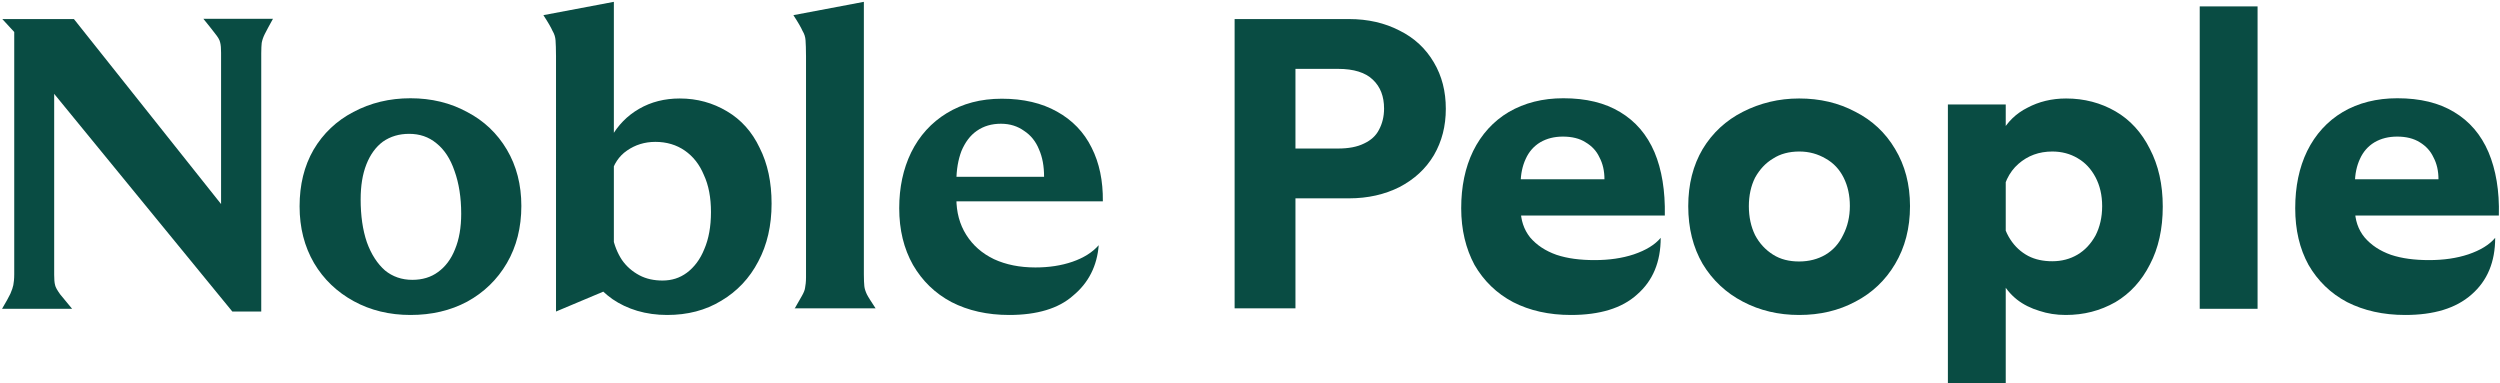
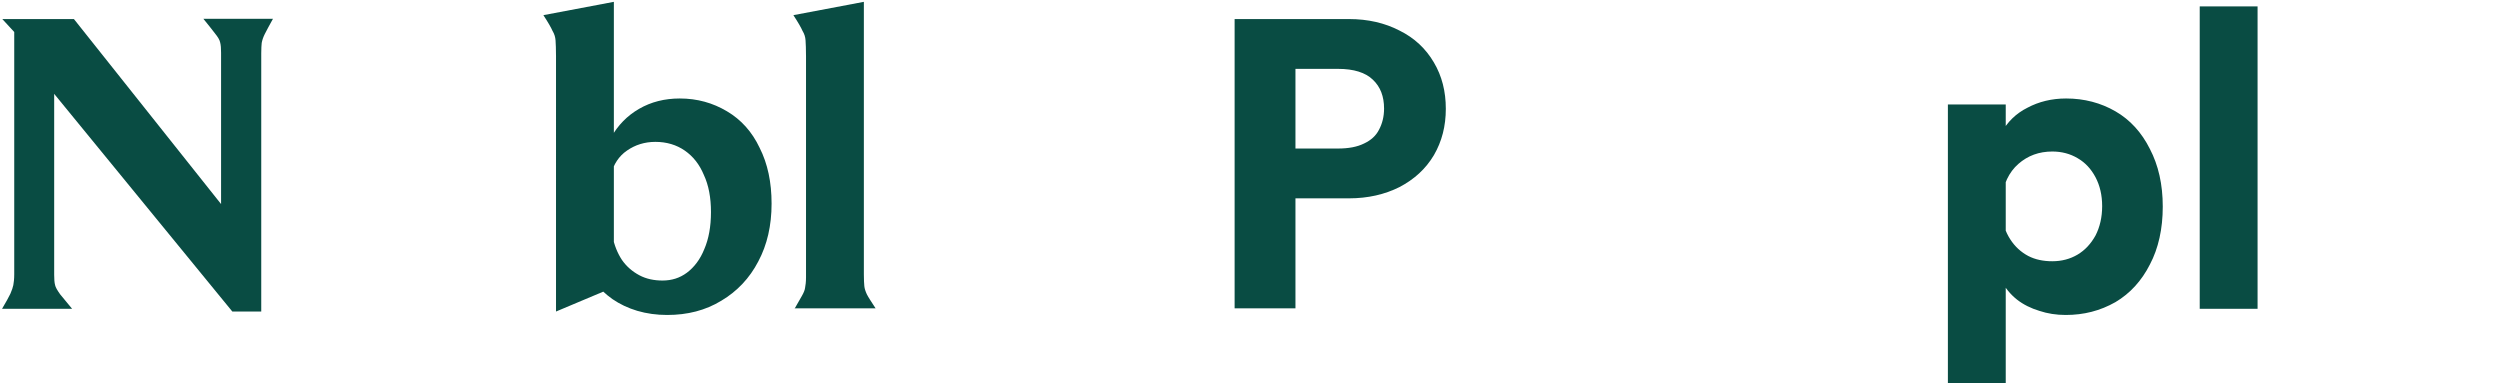
<svg xmlns="http://www.w3.org/2000/svg" version="1.1" id="Layer_1" x="0px" y="0px" viewBox="0 0 1089 167" overflow="visible" xml:space="preserve">
  <path fill="#094C43" d="M0.9,134.5c1.7-2.9,2.9-5,3.6-6.5c0.7-1.6,1.1-2.8,1.3-3.8c0.2-1.1,0.4-2.6,0.4-4.7v-108L7,14.8L1,8.3h31.2 L101,94.8l-4.7,1.4V23.4c0-0.1,0-0.2,0-0.2s0-0.1,0-0.2c0-1.9-0.1-3.4-0.4-4.5c-0.2-1.1-1-2.4-2.3-4c-1.2-1.6-2.9-3.7-5-6.3h30.3 c-1.6,2.9-2.8,5.1-3.6,6.7c-0.7,1.4-1.1,2.7-1.3,3.8c-0.1,1-0.2,2.5-0.2,4.5v112.5h-12.6L19.6,36l4-1.8v85.1c0,0.1,0,0.2,0,0.2 s0,0.1,0,0.2c0,1.9,0.1,3.4,0.4,4.5c0.2,1,1,2.3,2.2,4c1.3,1.6,3.1,3.7,5.2,6.3H0.9z" />
-   <path fill="#094C43" d="M178.8,137.2c-9.1,0-17.4-2-24.7-6c-7.3-4-13.1-9.5-17.3-16.6c-4.2-7.2-6.3-15.4-6.3-24.7 c0-9.4,2-17.6,6.1-24.7c4.2-7.1,10-12.6,17.3-16.4c7.5-4,15.8-6,24.9-6c9.1,0,17.4,2,24.7,6c7.3,3.8,13.1,9.3,17.3,16.4 c4.2,7.1,6.3,15.3,6.3,24.5c0,9.4-2.1,17.7-6.3,24.9c-4.2,7.2-10,12.8-17.3,16.8C196.2,135.3,188,137.2,178.8,137.2z M179.6,121.9 c4.3,0,8.1-1.1,11.2-3.4c3.2-2.3,5.7-5.6,7.4-9.9c1.8-4.3,2.7-9.5,2.7-15.5c0-7.1-1-13.3-2.9-18.6c-1.8-5.3-4.4-9.3-7.9-12.1 c-3.4-2.8-7.3-4.1-11.9-4.1c-4.3,0-8.1,1.1-11.4,3.4c-3.1,2.3-5.5,5.6-7.2,9.9c-1.7,4.3-2.5,9.4-2.5,15.3c0,7.1,0.9,13.3,2.7,18.6 c1.9,5.3,4.6,9.4,7.9,12.3C171,120.5,175,121.9,179.6,121.9z" />
  <path fill="#094C43" d="M242.2,24.5c0-3.1-0.1-5.4-0.2-6.9c-0.1-1.4-0.5-2.8-1.3-4.1c-0.6-1.4-1.9-3.7-4-6.9l30.7-5.8v124.3 l-25.2,10.6V24.5z M290.6,137.2c-4.6,0-8.9-0.6-13-1.8c-4-1.2-7.6-2.9-10.8-5.1c-3.1-2.2-5.9-4.8-8.3-7.9l8.3-19.5 c0.8,4,2.2,7.4,4.1,10.3c2,2.9,4.6,5.1,7.6,6.7c3,1.6,6.4,2.3,10.1,2.3c4,0,7.5-1.1,10.6-3.4c3.2-2.4,5.8-5.8,7.6-10.3 c1.9-4.4,2.9-9.8,2.9-16.1c0-6.3-1-11.7-3.1-16.2c-1.9-4.6-4.7-8.1-8.3-10.6c-3.6-2.5-7.9-3.8-12.8-3.8c-4.7,0-8.8,1.3-12.4,3.8 c-3.5,2.4-5.8,5.9-7,10.5V60c3-5.4,7.1-9.6,12.3-12.6c5.2-3,11.1-4.5,17.7-4.5c7.6,0,14.4,1.9,20.6,5.6c6.1,3.6,10.9,8.9,14.2,15.9 c3.5,6.9,5.2,15,5.2,24.3c0,9.5-1.9,17.9-5.8,25.2c-3.8,7.3-9.2,13-16.1,17.1C307.3,135.2,299.5,137.2,290.6,137.2z" />
  <path fill="#094C43" d="M346.1,134.5c1.4-2.4,2.5-4.3,3.2-5.6c0.8-1.4,1.3-2.6,1.4-3.6c0.2-1,0.4-2.5,0.4-4.5V24.5 c0-3.1-0.1-5.4-0.2-6.9s-0.5-2.8-1.3-4.1c-0.6-1.4-1.9-3.7-4-6.9l30.7-5.8v118.8c0,2.3,0.1,4,0.2,5c0.1,1.1,0.5,2.3,1.1,3.6 c0.6,1.2,1.9,3.2,3.8,6.1H346.1z" />
-   <path fill="#094C43" d="M439.6,137.2c-9.5,0-17.9-1.9-25.1-5.6c-7.2-3.8-12.8-9.3-16.8-16.2c-4-7.1-6-15.3-6-24.7 c0-9,1.7-17.1,5.2-24.3c3.6-7.3,8.8-13,15.5-17.1c6.9-4.2,14.8-6.3,24-6.3c9.4,0,17.4,1.9,24,5.6c6.7,3.7,11.8,9,15.1,15.7 c3.4,6.7,5,14.5,4.9,23.4h-73.6V77h48c0-4.6-0.7-8.5-2.2-11.9c-1.4-3.5-3.6-6.2-6.5-8.1c-2.8-2-6.1-3.1-10.1-3.1 c-4,0-7.5,1-10.5,3.1c-2.9,2-5.1,5-6.7,8.8c-1.4,3.7-2.2,8.1-2.2,13.2v7.4c0,6,1.4,11.3,4.3,15.9c2.9,4.6,6.9,8.1,12.1,10.6 c5.2,2.4,11.2,3.6,18,3.6c5.9,0,11.3-0.8,16.2-2.5c4.9-1.7,8.7-4.1,11.4-7.2c-0.7,9-4.4,16.4-11.2,22 C461.1,134.4,451.7,137.2,439.6,137.2z" />
  <path fill="#094C43" d="M537.8,134.5c0-2.5,0-4.4,0-5.6c0-1.3,0-2.6,0-3.8c0-1.2,0-3.1,0-5.6V23.1c0-2.5,0-4.4,0-5.6 c0-1.3,0-2.5,0-3.6c0-1.2,0-3.1,0-5.6h49.8c8.3,0,15.6,1.7,22,5c6.5,3.2,11.5,7.9,15,13.9c3.5,5.9,5.2,12.6,5.2,20.2 c0,7.5-1.7,14.2-5.2,20.2c-3.5,5.9-8.5,10.5-15,13.9c-6.4,3.2-13.7,4.9-22,4.9h-35.3V64.7h30.5c4.6,0,8.4-0.7,11.4-2.2 c3-1.4,5.2-3.4,6.5-6c1.4-2.6,2.2-5.7,2.2-9.2c0-5.3-1.6-9.5-4.9-12.6c-3.2-3.1-8.3-4.7-15.1-4.7h-30.5l11.9-7.8v97.7 c0,2.3,0,4.1,0,5.4c0,1.2,0,2.4,0,3.6c0,1.2,0,3,0,5.4H537.8z" />
-   <path fill="#094C43" d="M684.3,137.2c-9.6,0-18-1.9-25.2-5.6c-7.2-3.8-12.8-9.3-16.8-16.2c-3.8-7.1-5.8-15.3-5.8-24.7 s1.7-17.7,5.2-24.9c3.6-7.3,8.8-13,15.5-17c6.9-4,14.8-6,23.8-6c9.9,0,18.1,2,24.7,6c6.7,4,11.7,9.8,15,17.5 c3.2,7.6,4.7,16.8,4.5,27.6h-73.6V78.1h47.3c0-3.6-0.7-6.8-2.2-9.6c-1.3-2.8-3.3-4.9-6-6.5c-2.6-1.7-6-2.5-9.9-2.5 c-3.7,0-7,0.8-9.9,2.5c-2.8,1.7-4.9,4.1-6.3,7.2c-1.4,3-2.2,6.6-2.2,10.6V91c0,4.8,1.4,9,4.1,12.4c2.9,3.4,6.7,5.9,11.5,7.6 c4.8,1.6,10.3,2.3,16.6,2.3c6.3,0,12-0.8,17.1-2.5c5.3-1.8,9.2-4.2,11.7-7.2c0,10.5-3.4,18.7-10.3,24.7 C706.5,134.3,696.8,137.2,684.3,137.2z" />
-   <path fill="#094C43" d="M783.7,137.2c-8.9,0-17.1-1.9-24.5-5.8c-7.3-3.8-13.2-9.3-17.5-16.4c-4.2-7.2-6.3-15.6-6.3-25.2 c0-9.5,2.1-17.8,6.3-24.9c4.3-7.1,10.2-12.5,17.5-16.2c7.5-3.8,15.6-5.8,24.5-5.8c9,0,17.2,1.9,24.5,5.8c7.3,3.7,13.1,9.1,17.3,16.2 c4.3,7.1,6.5,15.4,6.5,24.9c0,9.6-2.2,18-6.5,25.2c-4.2,7.1-10,12.6-17.3,16.4C800.9,135.3,792.8,137.2,783.7,137.2z M783.7,113.9 c4.3,0,8.1-1,11.4-2.9c3.4-2,6-4.9,7.8-8.7c1.9-3.7,2.9-7.9,2.9-12.6c0-4.6-0.9-8.7-2.7-12.3c-1.8-3.6-4.4-6.4-7.8-8.3 c-3.4-2-7.2-3.1-11.5-3.1c-4.4,0-8.3,1-11.5,3.1c-3.2,1.9-5.8,4.7-7.8,8.3c-1.8,3.6-2.7,7.8-2.7,12.4c0,4.7,0.9,8.9,2.7,12.6 c1.9,3.6,4.5,6.4,7.8,8.5C775.6,113,779.4,113.9,783.7,113.9z" />
  <path fill="#094C43" d="M848.5,68.3c0-3.8,0-6.7,0-8.7c0-1.9,0-3.8,0-5.6c0-1.9,0-4.7,0-8.5h25.2v106.6c0,0.1,0,0.2,0,0.2 s0,0.1,0,0.2c0,2.4,0,4.2,0,5.4c0,1.3,0,2.5,0,3.6c0,1.2,0,3,0,5.4h-25.2c0-2.3,0-4,0-5s0-2.2,0-3.4c0-1.1,0-2.8,0-5V68.3z M899.8,137.2c-4.1,0-7.9-0.6-11.5-1.8c-3.6-1.1-6.9-2.7-9.7-4.9c-2.9-2.3-5.2-5.1-6.9-8.5V92.8c0.6,4.4,1.9,8.3,4,11.5 c2,3.1,4.6,5.5,7.8,7.2c3.1,1.6,6.6,2.3,10.5,2.3c4.1,0,7.8-1,11-2.9c3.2-1.9,5.8-4.7,7.8-8.3c1.9-3.7,2.9-8,2.9-12.8 c0-4.8-1-9-2.9-12.6c-1.9-3.6-4.5-6.4-7.8-8.3c-3.2-1.9-6.9-2.9-11-2.9c-5.8,0-10.7,1.8-14.8,5.4c-4.1,3.6-6.6,8.8-7.4,15.7V57.9 c2.6-4.8,6.4-8.5,11.4-11c4.9-2.6,10.5-4,16.8-4c7.9,0,15.1,1.9,21.5,5.6s11.4,9.2,15,16.4c3.7,7.1,5.6,15.4,5.6,25.1 c0,9.7-1.9,18.2-5.6,25.2c-3.6,7.1-8.6,12.6-15,16.4C914.8,135.4,907.7,137.2,899.8,137.2z" />
  <path fill="#094C43" d="M958.2,134.5c0-2.2,0-3.8,0-4.9c0-1.2,0-2.3,0-3.4c0-1.1,0-2.7,0-4.9V25.6c0-3.8,0-6.7,0-8.5 c0-1.9,0-3.8,0-5.8c0-1.9,0-4.7,0-8.5h25.2v116.9c0,2.5,0,4.4,0,5.6c0,1.2,0,2.4,0,3.6c0,1.2,0,3.1,0,5.6H958.2z" />
-   <path fill="#094C43" d="M1047.7,137.2c-9.6,0-18-1.9-25.3-5.6c-7.2-3.8-12.8-9.3-16.8-16.2c-3.9-7.1-5.8-15.3-5.8-24.7 s1.7-17.7,5.2-24.9c3.6-7.3,8.8-13,15.5-17c6.8-4,14.8-6,23.8-6c9.9,0,18.1,2,24.7,6c6.7,4,11.7,9.8,15,17.5 c3.2,7.6,4.8,16.8,4.5,27.6H1015V78.1h47.2c0-3.6-0.7-6.8-2.2-9.6c-1.3-2.8-3.3-4.9-5.9-6.5c-2.7-1.7-6-2.5-9.9-2.5 c-3.7,0-7,0.8-9.9,2.5c-2.8,1.7-4.9,4.1-6.3,7.2c-1.4,3-2.2,6.6-2.2,10.6V91c0,4.8,1.4,9,4.2,12.4c2.9,3.4,6.7,5.9,11.5,7.6 c4.8,1.6,10.3,2.3,16.6,2.3s12-0.8,17.1-2.5c5.3-1.8,9.2-4.2,11.7-7.2c0,10.5-3.4,18.7-10.3,24.7 C1069.8,134.3,1060.2,137.2,1047.7,137.2z" />
</svg>